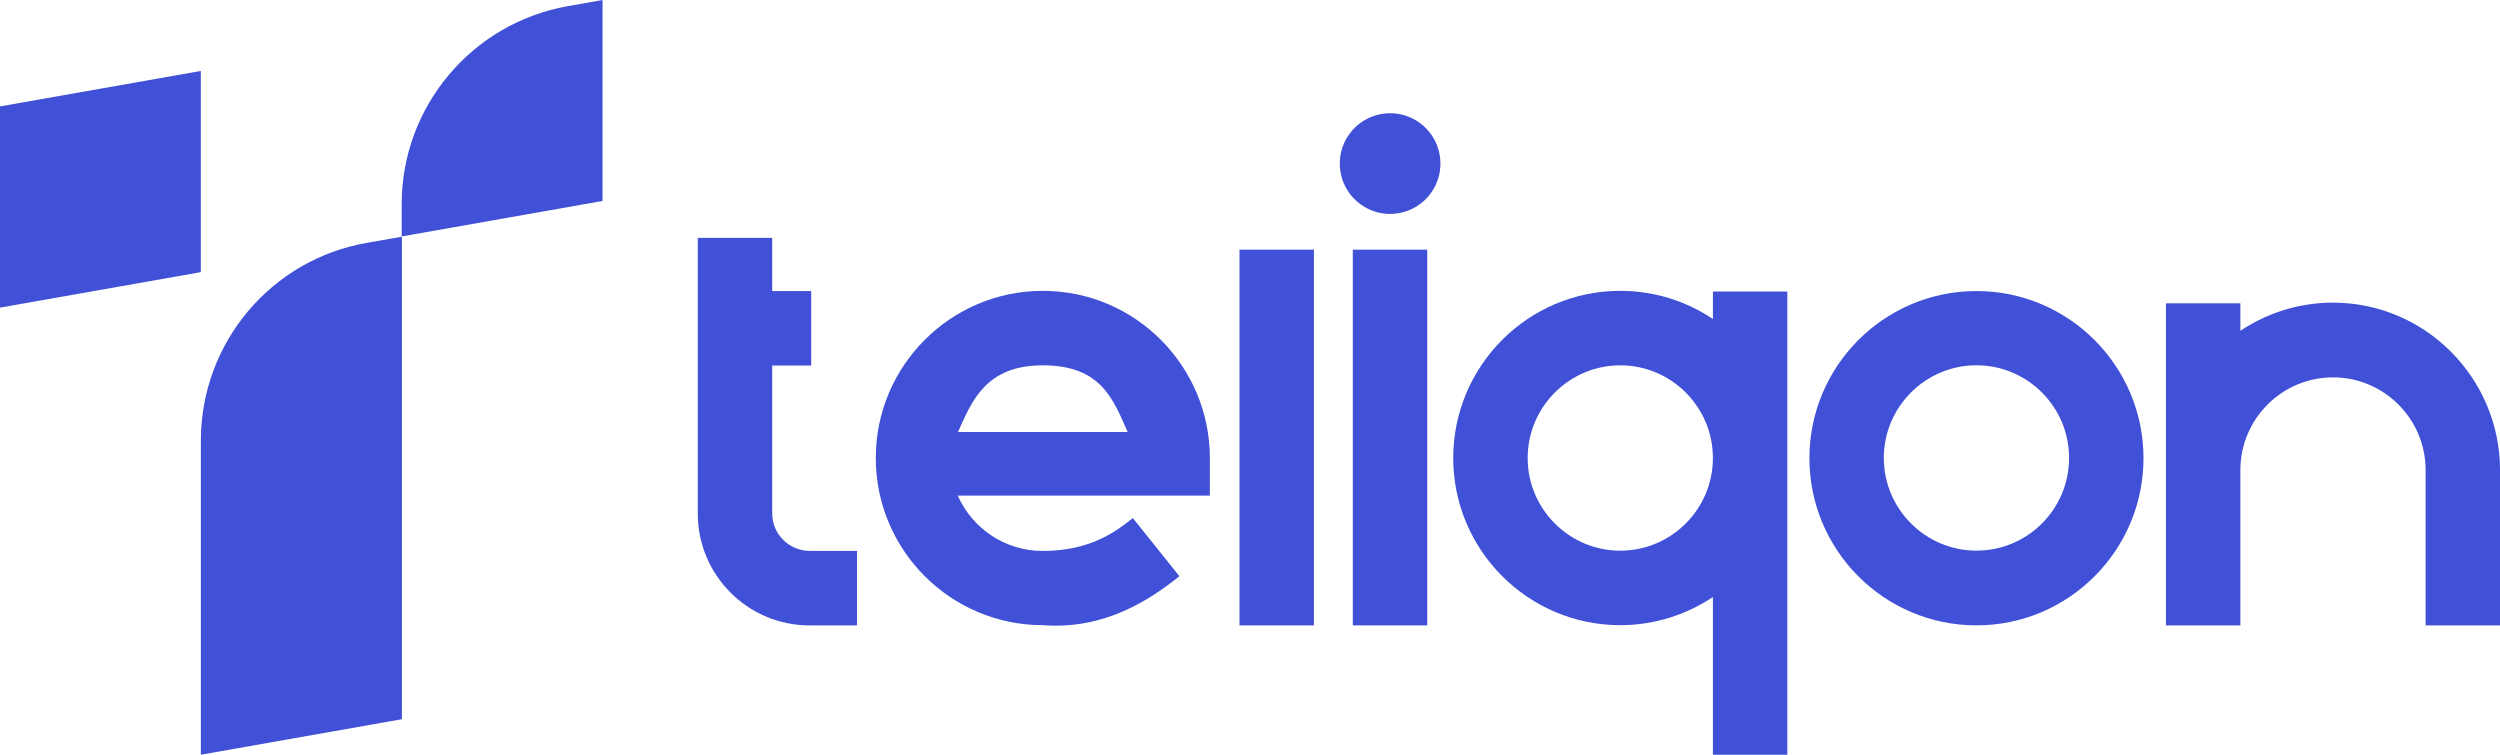
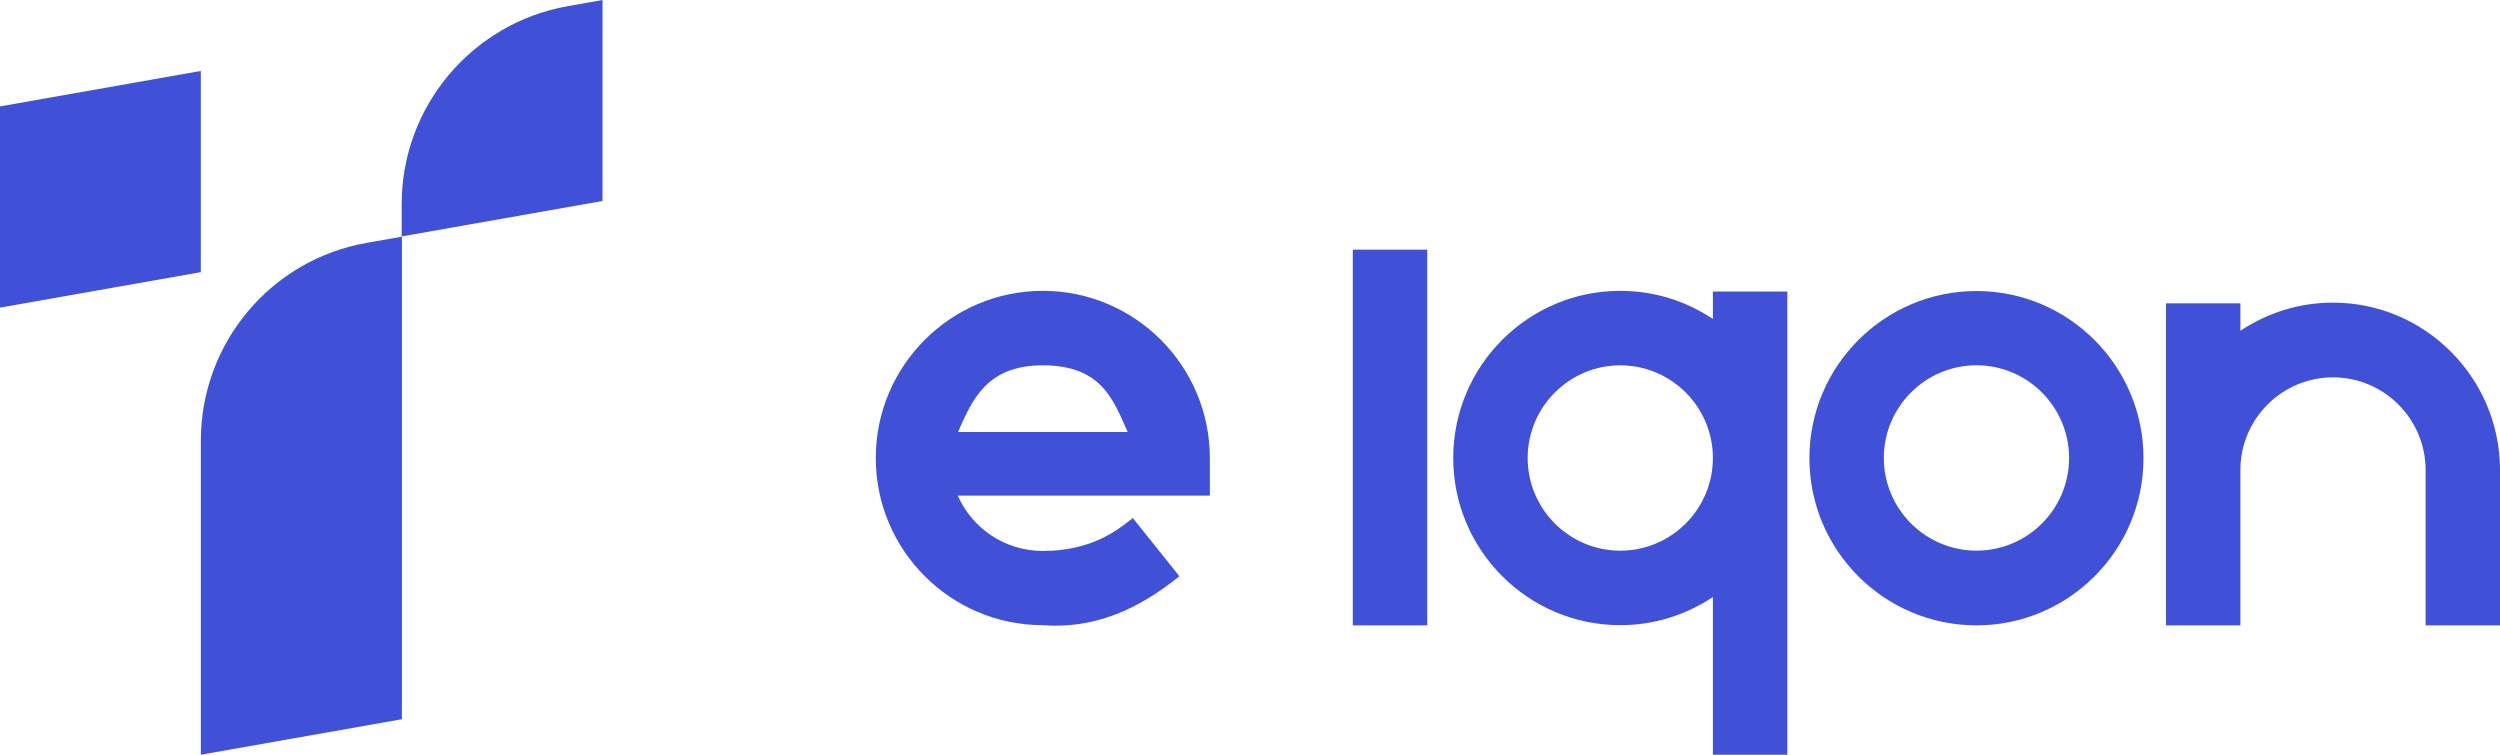
<svg xmlns="http://www.w3.org/2000/svg" width="106" height="32" viewBox="0 0 106 32" fill="none">
  <path d="M17.031 30.496L8.516 32V18.687C8.516 14.546 11.481 11.008 15.558 10.296L17.041 10.035V30.496H17.031Z" fill="#4050D7" />
  <path d="M25.557 0L24.074 0.261C20.007 0.982 17.031 4.521 17.031 8.652V10.025L25.547 8.521V0H25.557Z" fill="#4050D7" />
  <path d="M8.515 3.008L0 4.512V13.043L8.515 11.539V3.008Z" fill="#4050D7" />
  <path d="M44.216 12.332C40.309 12.332 37.133 15.51 37.133 19.42C37.133 23.329 40.309 26.507 44.216 26.507C46.84 26.708 48.764 25.425 50.006 24.432L48.032 21.966C47.331 22.527 46.239 23.36 44.206 23.36C42.603 23.36 41.22 22.397 40.609 21.014H51.298V19.43C51.298 15.51 48.123 12.332 44.216 12.332ZM40.619 18.317C41.23 16.933 41.841 15.49 44.216 15.49C46.69 15.49 47.201 16.933 47.812 18.317H40.619Z" fill="#4050D7" />
-   <path d="M55.71 10.586H52.555V26.516H55.71V10.586Z" fill="#4050D7" />
  <path d="M60.515 10.586H57.359V26.516H60.515V10.586Z" fill="#4050D7" />
-   <path d="M32.742 21.775V15.499H34.395V12.342H32.742V10.086H29.586V21.775C29.586 24.392 31.71 26.517 34.325 26.517H36.338V23.359H34.325C33.453 23.349 32.742 22.647 32.742 21.775Z" fill="#4050D7" />
  <path d="M72.627 13.525C71.505 12.773 70.153 12.332 68.7 12.332C64.793 12.332 61.617 15.51 61.617 19.42C61.617 23.329 64.793 26.507 68.7 26.507C70.153 26.507 71.495 26.066 72.627 25.314V32.001H75.783V12.362H72.627V13.525ZM68.7 23.349C66.536 23.349 64.773 21.585 64.773 19.42C64.773 17.254 66.536 15.49 68.7 15.49C70.864 15.49 72.627 17.254 72.627 19.42C72.627 21.585 70.864 23.349 68.7 23.349Z" fill="#4050D7" />
  <path d="M98.919 12.832C97.466 12.832 96.124 13.273 94.992 14.025V12.862H91.836V26.516H94.992V19.93C94.992 17.764 96.755 16 98.919 16C101.083 16 102.846 17.764 102.846 19.93V26.516H106.002V19.93C105.992 16.01 102.816 12.832 98.919 12.832Z" fill="#4050D7" />
  <path d="M83.802 12.34C79.894 12.34 76.719 15.518 76.719 19.427C76.719 23.337 79.894 26.515 83.802 26.515C87.709 26.515 90.884 23.337 90.884 19.427C90.884 15.518 87.709 12.34 83.802 12.34ZM83.802 23.347C81.638 23.347 79.874 21.583 79.874 19.418C79.874 17.252 81.638 15.488 83.802 15.488C85.965 15.488 87.729 17.252 87.729 19.418C87.729 21.593 85.965 23.347 83.802 23.347Z" fill="#4050D7" />
-   <path d="M59.282 9.043C60.446 8.854 61.236 7.758 61.047 6.594C60.858 5.429 59.762 4.639 58.599 4.828C57.435 5.017 56.645 6.114 56.834 7.278C57.023 8.442 58.119 9.232 59.282 9.043Z" fill="#4050D7" />
</svg>